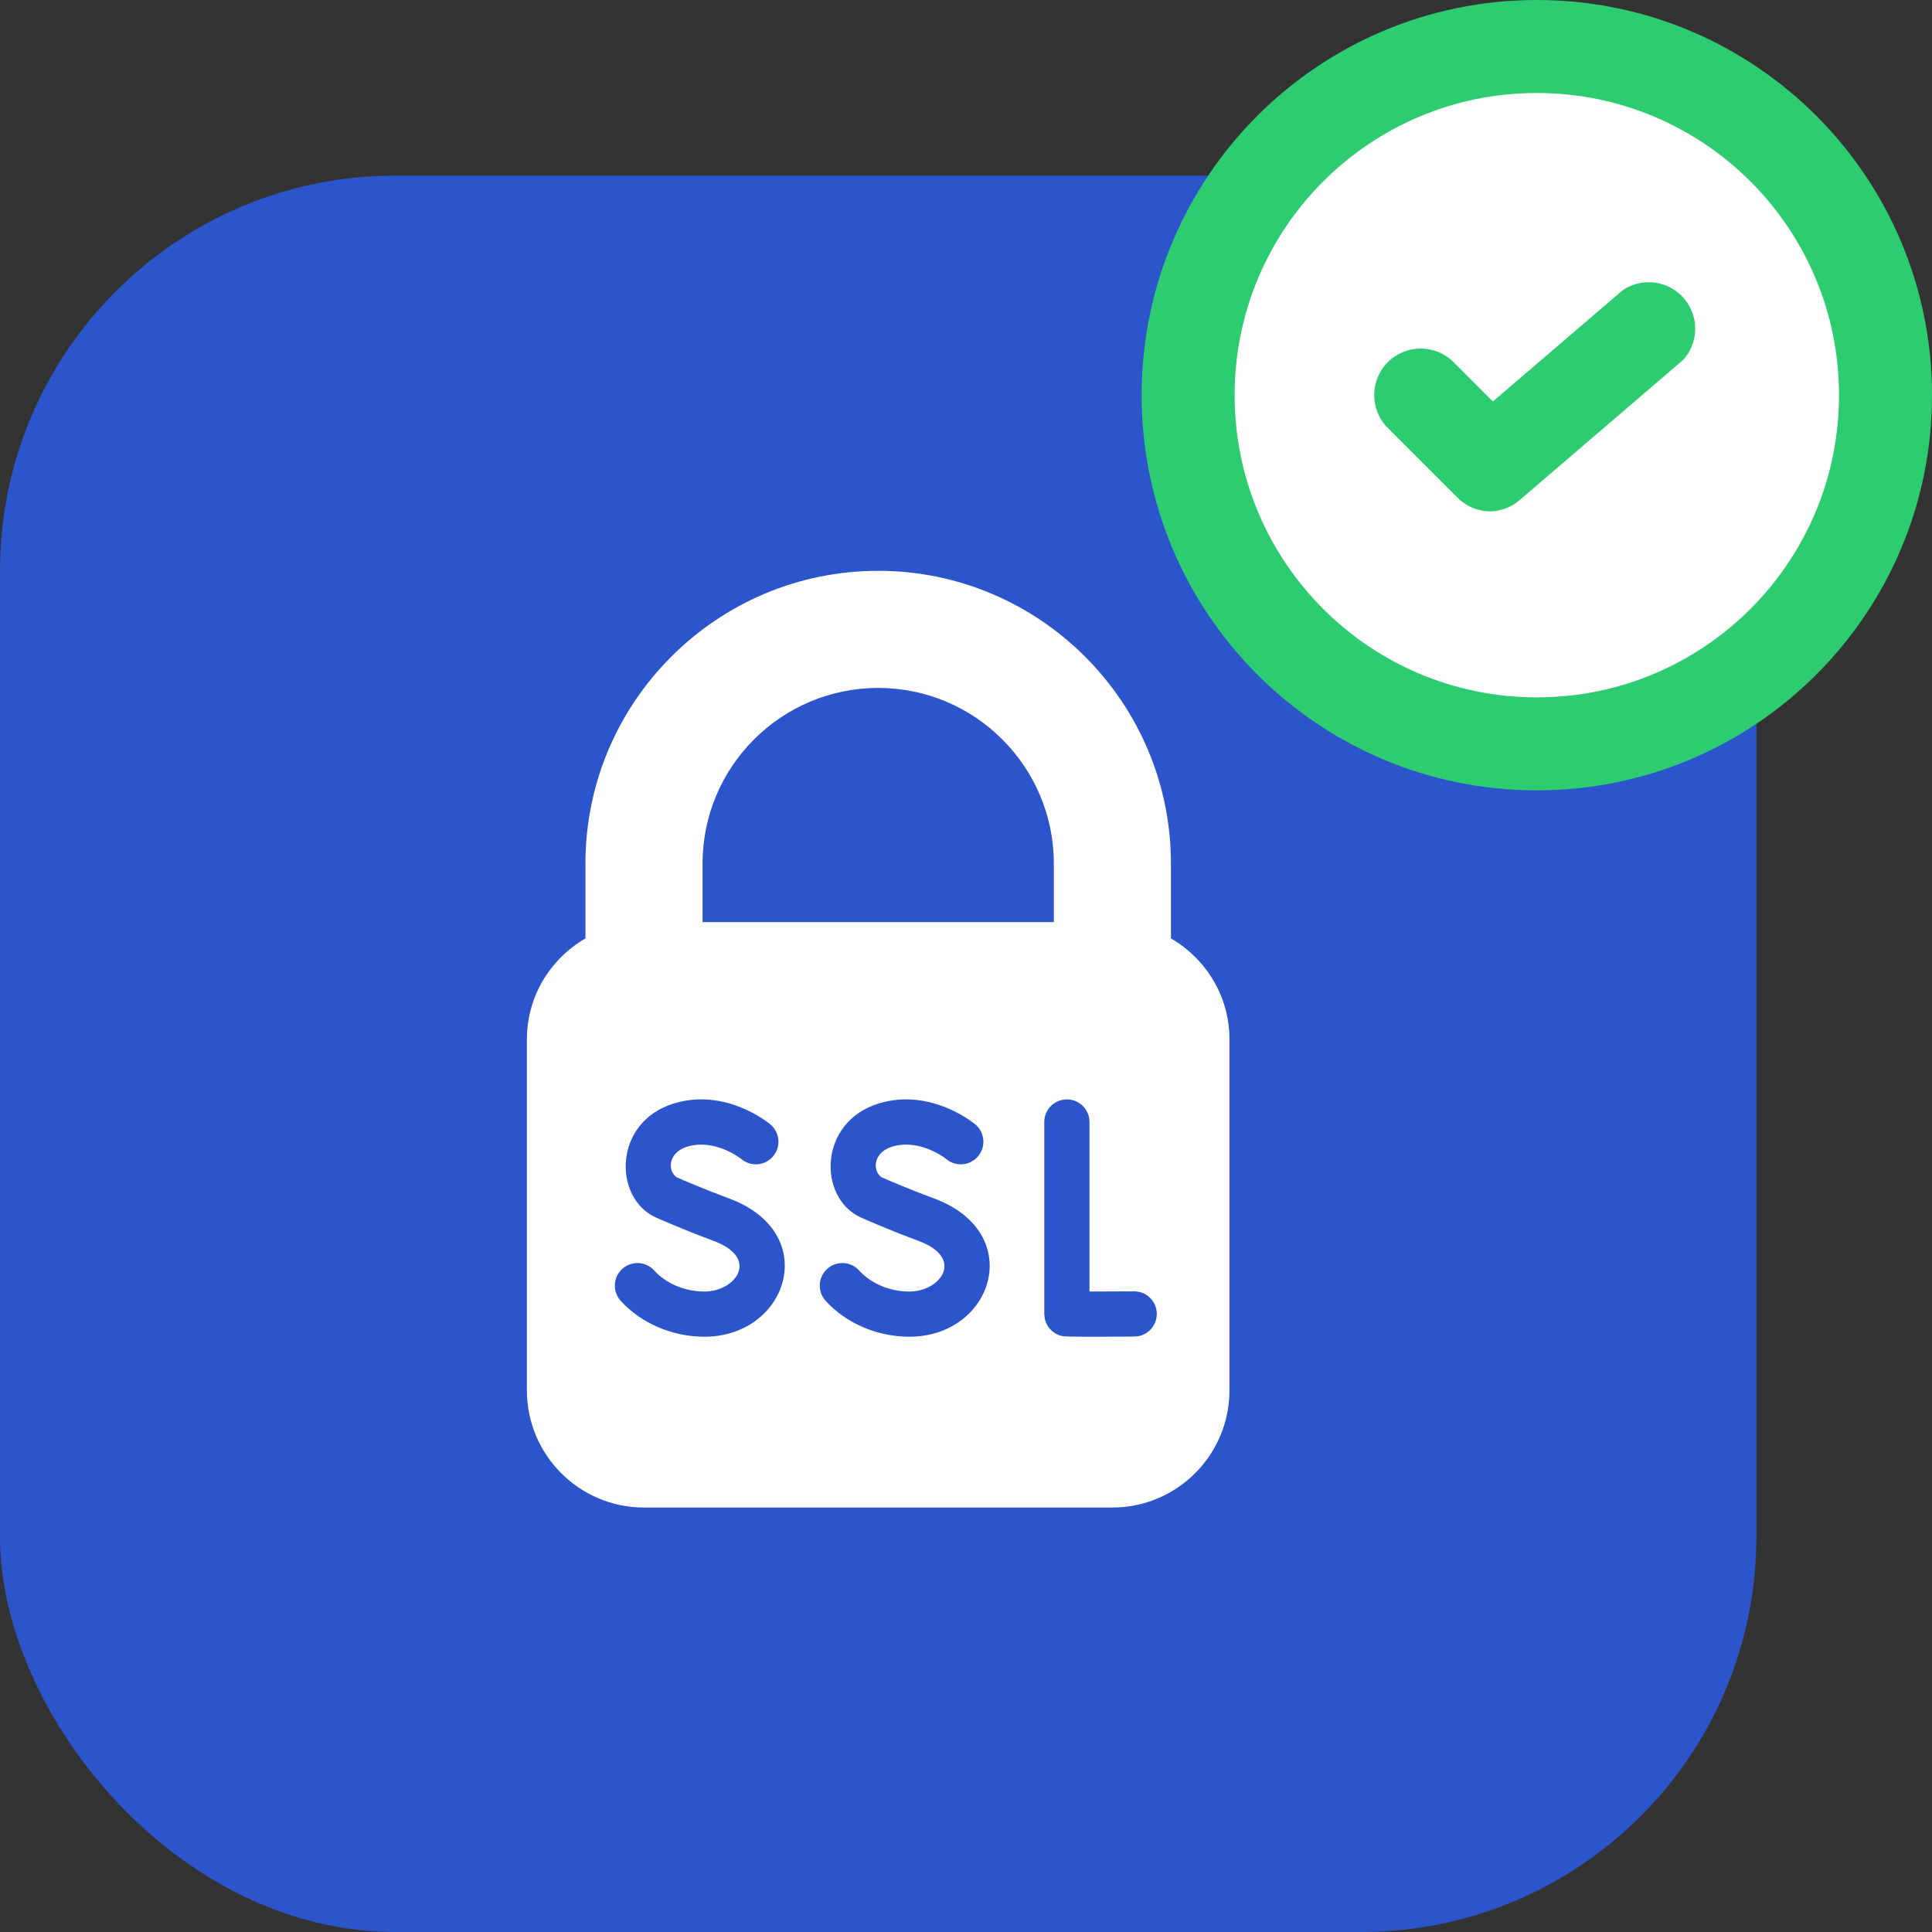
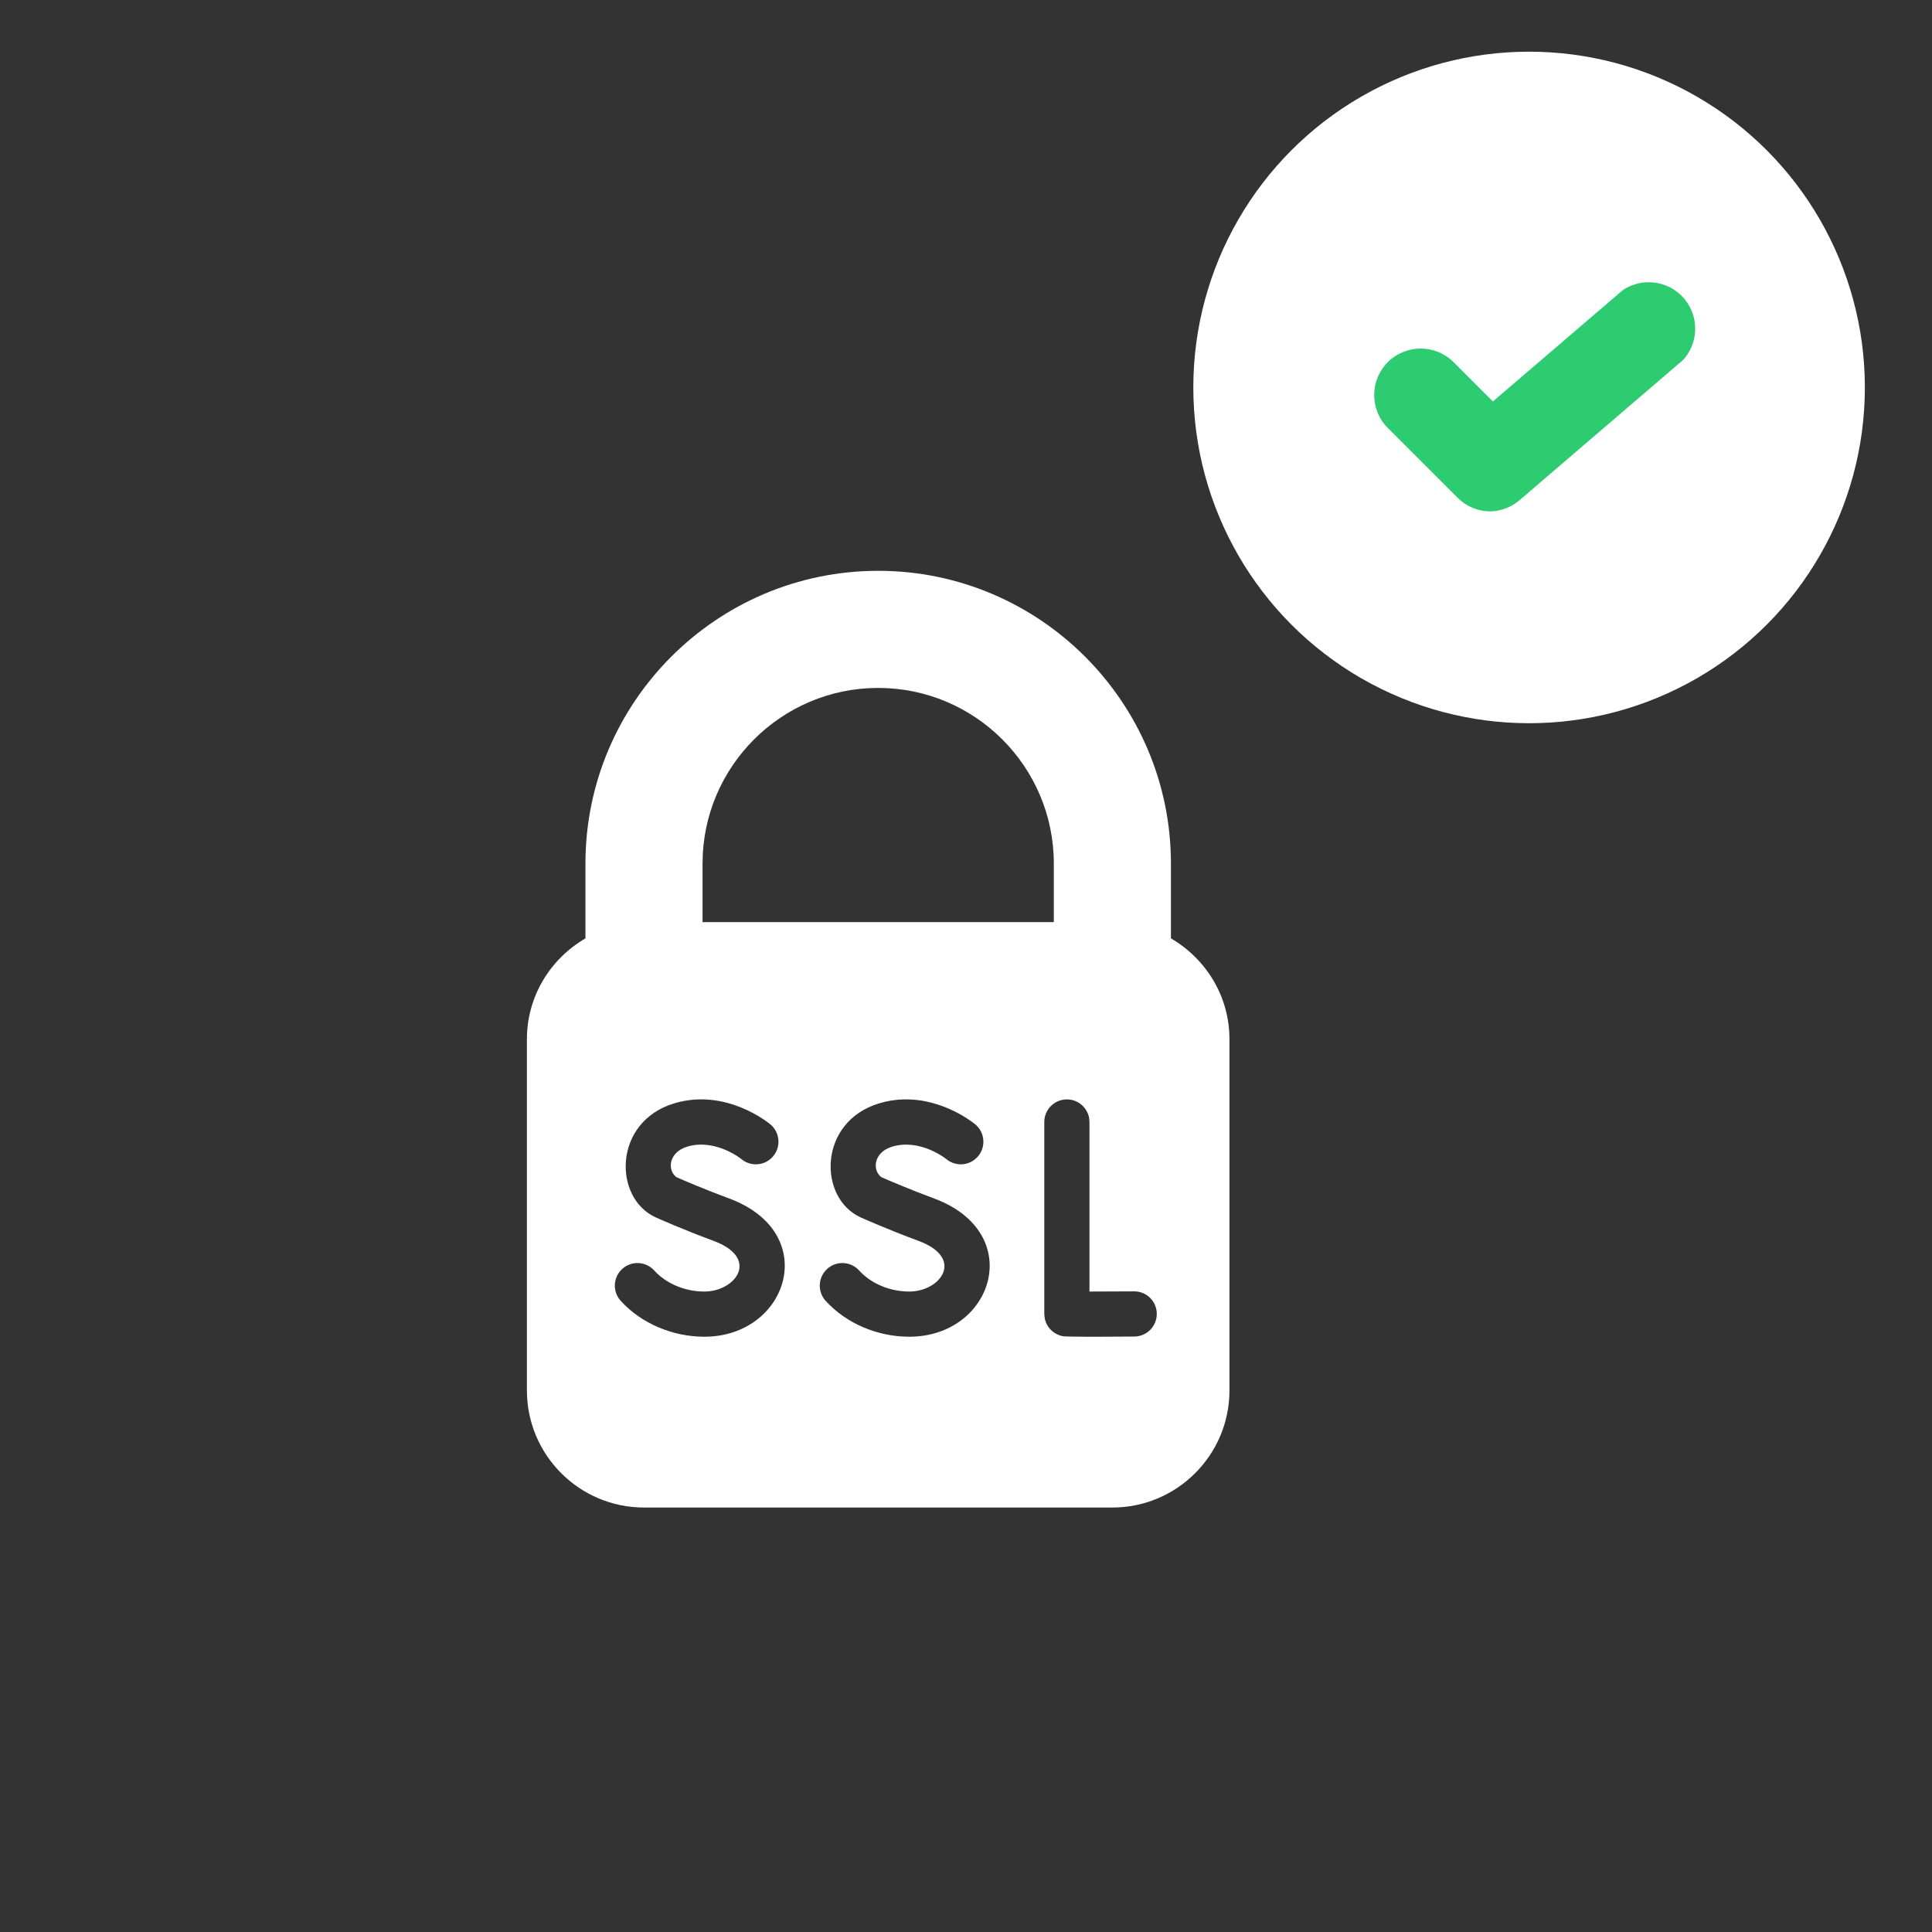
<svg xmlns="http://www.w3.org/2000/svg" width="44px" height="44px" viewBox="0 0 44 44" version="1.1">
  <rect x="0" y="0" width="44" height="44" fill="#333333" stroke="none" />
  <title>Group 73</title>
  <g id="Website" stroke="none" stroke-width="1" fill="none" fill-rule="evenodd">
    <g id="Hosting-WordPress" transform="translate(-930, -1591)">
      <g id="Caratteristiche-incluse" transform="translate(150, 1361)">
        <g id="Group-73" transform="translate(780, 230)">
          <g id="Group-72">
-             <rect id="Rectangle" fill="#2C54CB" x="0" y="4" width="40" height="40" rx="9" />
            <g id="ssl" transform="translate(12, 13)">
              <g id="Group" transform="translate(2.003, 12.038)" />
            </g>
            <g id="Group-27" transform="translate(26, 0)" />
          </g>
          <path d="M20,13 C23.676,13 26.667,15.991 26.667,19.667 L26.667,19.667 L26.667,21.371 C27.46,21.833 28,22.684 28,23.667 L28,23.667 L28,31.667 C28,33.137 26.804,34.333 25.333,34.333 L25.333,34.333 L14.667,34.333 C13.196,34.333 12,33.137 12,31.667 L12,31.667 L12,23.667 C12,22.684 12.54,21.833 13.333,21.371 L13.333,21.371 L13.333,19.667 C13.333,15.991 16.324,13 20,13 Z M24.298,25.038 C24.014,25.038 23.783,25.268 23.783,25.552 L23.783,25.552 L23.783,29.924 L23.792,30.016 C23.83,30.226 23.995,30.394 24.211,30.432 C24.255,30.439 24.47,30.442 24.732,30.443 L24.732,30.443 L25.06,30.443 C25.395,30.442 25.724,30.44 25.833,30.439 C26.117,30.437 26.346,30.206 26.345,29.922 C26.343,29.637 26.113,29.407 25.827,29.41 C25.477,29.412 25.101,29.413 24.812,29.414 L24.812,29.414 L24.812,25.552 L24.804,25.46 C24.76,25.22 24.55,25.038 24.298,25.038 Z M17.546,25.608 C17.505,25.574 16.534,24.773 15.355,25.128 C13.957,25.549 13.962,27.292 14.94,27.728 C14.965,27.74 15.567,28.007 16.244,28.257 C17.318,28.653 16.755,29.414 16.042,29.414 C15.598,29.414 15.171,29.234 14.899,28.934 C14.708,28.724 14.383,28.707 14.172,28.898 C13.961,29.089 13.945,29.414 14.136,29.625 C14.6,30.137 15.313,30.443 16.042,30.443 C17.95,30.443 18.722,28.075 16.6,27.292 C16.057,27.092 15.552,26.874 15.403,26.808 C15.187,26.639 15.235,26.239 15.652,26.114 C16.286,25.923 16.87,26.385 16.886,26.398 C17.103,26.579 17.426,26.55 17.608,26.333 C17.791,26.116 17.763,25.791 17.546,25.608 Z M22.134,25.548 C21.876,25.36 21.024,24.827 20.022,25.128 C18.624,25.549 18.629,27.292 19.607,27.728 C19.632,27.74 20.234,28.007 20.911,28.257 C21.985,28.653 21.422,29.414 20.709,29.414 C20.265,29.414 19.838,29.234 19.566,28.934 C19.375,28.724 19.05,28.707 18.839,28.898 C18.628,29.089 18.612,29.414 18.803,29.625 C19.267,30.137 19.98,30.443 20.709,30.443 C22.624,30.443 23.384,28.073 21.267,27.292 C20.725,27.092 20.219,26.874 20.07,26.808 C19.855,26.639 19.902,26.239 20.319,26.114 C20.953,25.923 21.537,26.385 21.553,26.398 C21.77,26.579 22.093,26.55 22.275,26.333 C22.458,26.116 22.43,25.791 22.213,25.608 L22.213,25.608 L22.2,25.598 Z M20,15.667 C17.794,15.667 16,17.461 16,19.667 L16,19.667 L16,21 L24,21 L24,19.667 C24,17.461 22.206,15.667 20,15.667 Z" id="Combined-Shape" fill="#FFFFFF" fill-rule="nonzero" />
          <circle id="Oval" fill="#FFFFFF" fill-rule="nonzero" cx="34.824" cy="8.824" r="7.647" />
          <path d="M33.941,11.647 C33.661,11.646 33.392,11.534 33.195,11.335 L31.606,9.746 C31.193,9.333 31.193,8.662 31.606,8.248 C32.02,7.835 32.691,7.835 33.105,8.248 L33.999,9.143 L36.959,6.607 C37.444,6.281 38.102,6.411 38.428,6.896 C38.698,7.3 38.66,7.835 38.335,8.195 L34.629,11.372 C34.44,11.543 34.196,11.641 33.941,11.647 L33.941,11.647 Z" id="Path" fill="#2ECC71" fill-rule="nonzero" />
-           <path d="M35,18 C30.029,18 26,13.971 26,9 C26,4.029 30.029,0 35,0 C39.971,0 44,4.029 44,9 C44,13.971 39.971,18 35,18 Z M35,2.118 C31.199,2.118 28.118,5.199 28.118,9 C28.118,12.801 31.199,15.882 35,15.882 C38.801,15.882 41.882,12.801 41.882,9 C41.882,5.199 38.801,2.118 35,2.118 Z" id="Shape" fill="#2ECC71" fill-rule="nonzero" />
        </g>
      </g>
    </g>
  </g>
</svg>